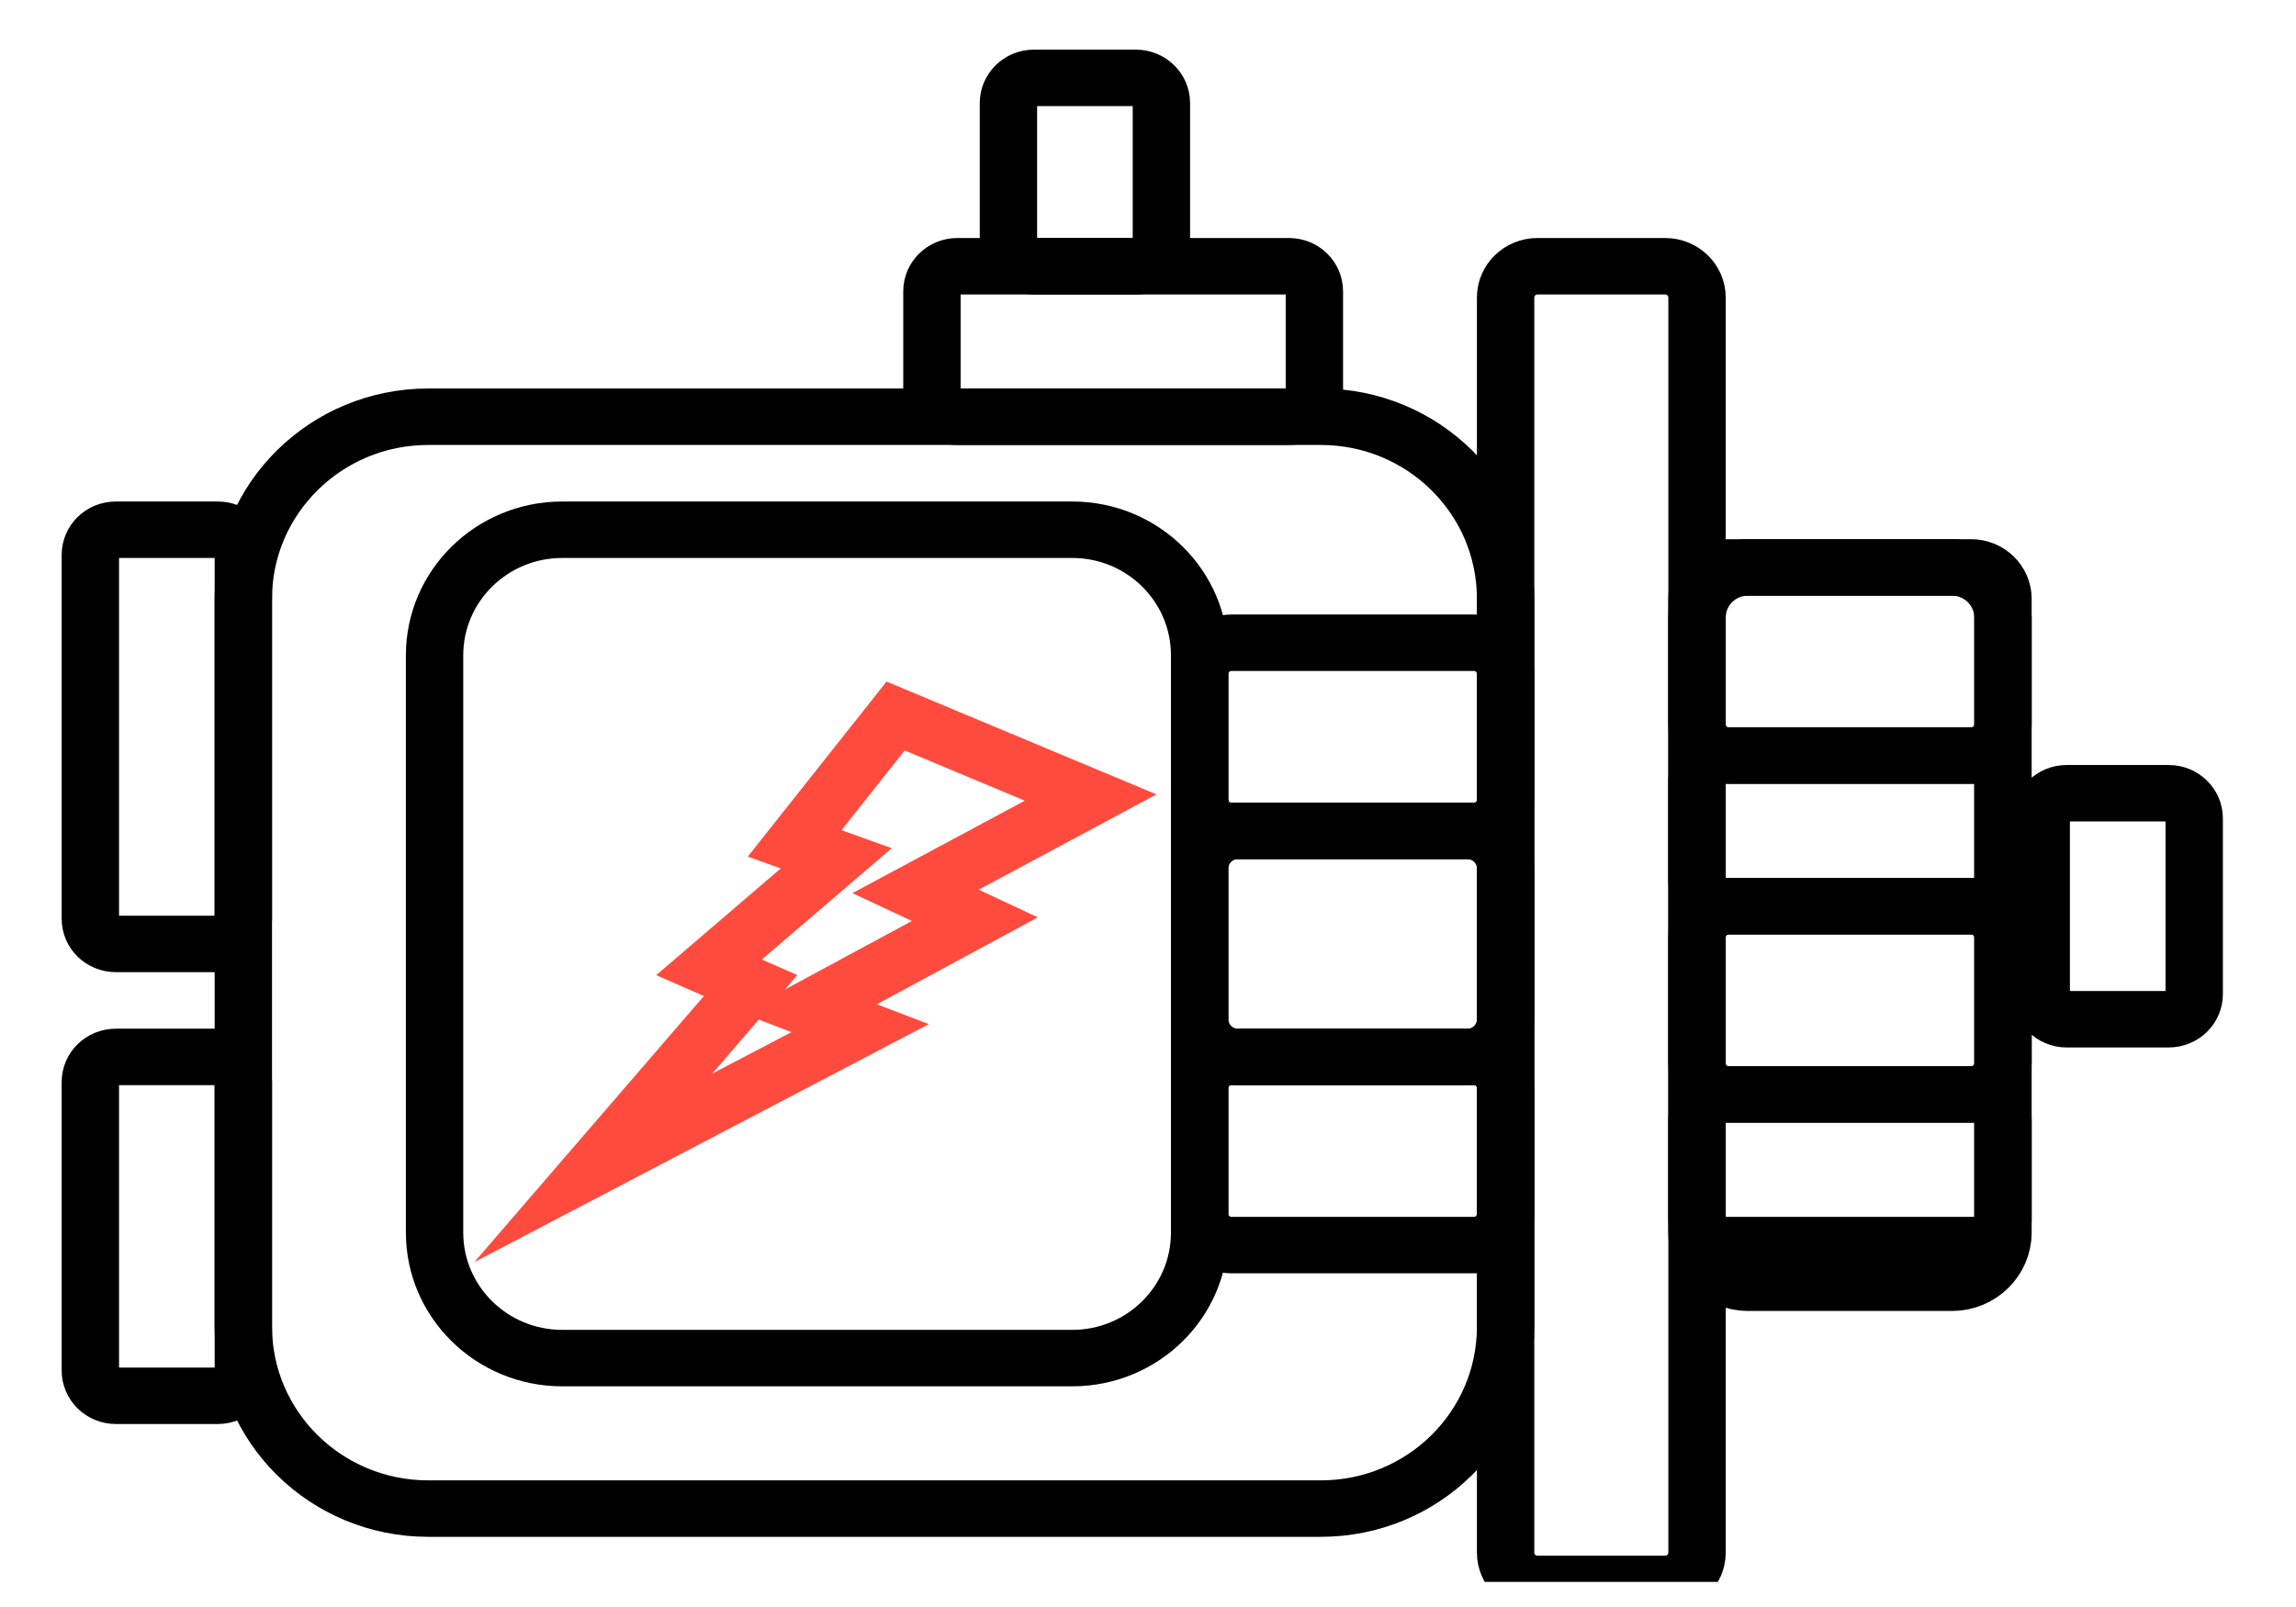
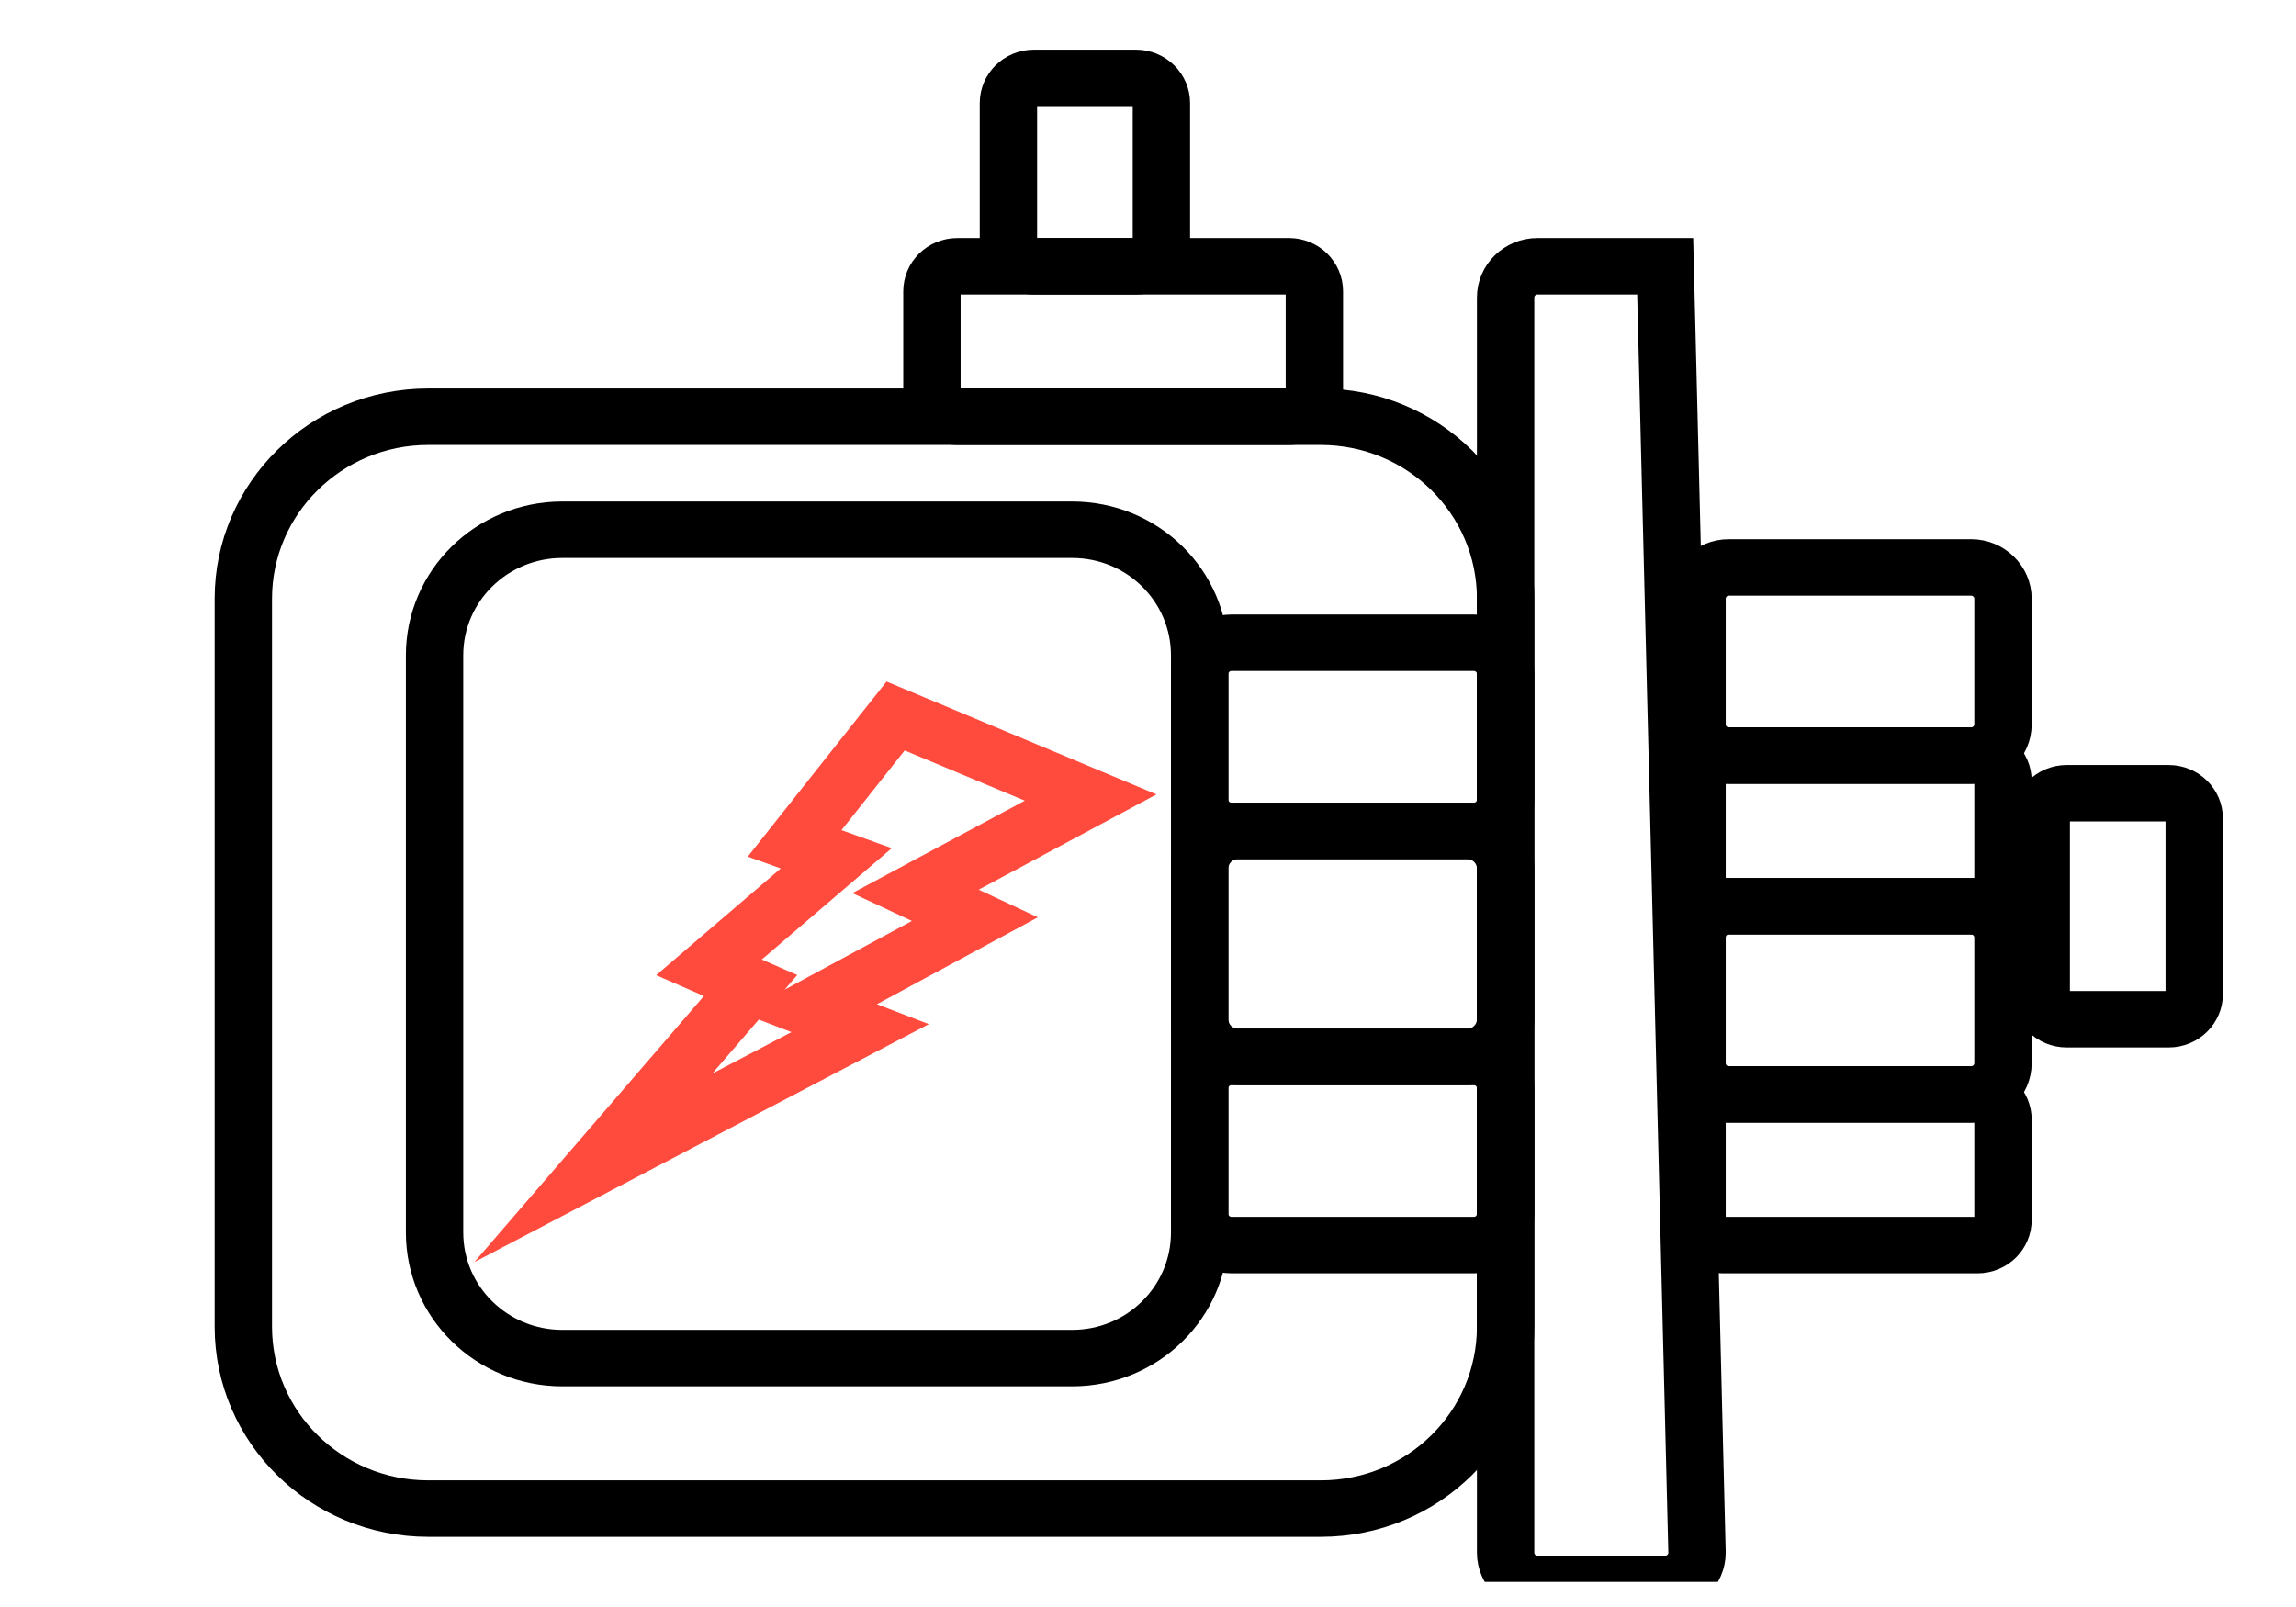
<svg xmlns="http://www.w3.org/2000/svg" version="1.0" preserveAspectRatio="xMidYMid meet" height="42" viewBox="0 0 45 31.5" zoomAndPan="magnify" width="60">
  <defs>
    <clipPath id="a737163843">
      <path clip-rule="nonzero" d="M 16 0 L 44.648 0 L 44.648 31.008 L 16 31.008 Z M 16 0" />
    </clipPath>
    <clipPath id="6bdb647bd3">
      <path clip-rule="nonzero" d="M 0.352 0 L 43 0 L 43 31.008 L 0.352 31.008 Z M 0.352 0" />
    </clipPath>
    <clipPath id="7885c7267f">
      <path clip-rule="nonzero" d="M 10 3 L 43 3 L 43 31.008 L 10 31.008 Z M 10 3" />
    </clipPath>
    <clipPath id="da673b7f0d">
      <path clip-rule="nonzero" d="M 0.352 0 L 37 0 L 37 31.008 L 0.352 31.008 Z M 0.352 0" />
    </clipPath>
    <clipPath id="14b7dceb49">
      <path clip-rule="nonzero" d="M 10 8 L 43 8 L 43 31.008 L 10 31.008 Z M 10 8" />
    </clipPath>
    <clipPath id="25745aebe6">
-       <path clip-rule="nonzero" d="M 0.352 0 L 18 0 L 18 31 L 0.352 31 Z M 0.352 0" />
-     </clipPath>
+       </clipPath>
    <clipPath id="03598c443c">
      <path clip-rule="nonzero" d="M 0.352 8 L 18 8 L 18 31.008 L 0.352 31.008 Z M 0.352 8" />
    </clipPath>
    <clipPath id="e58a694684">
      <path clip-rule="nonzero" d="M 27 2 L 44.648 2 L 44.648 31.008 L 27 31.008 Z M 27 2" />
    </clipPath>
    <clipPath id="83476e717b">
-       <path clip-rule="nonzero" d="M 20 0 L 44.648 0 L 44.648 31.008 L 20 31.008 Z M 20 0" />
-     </clipPath>
+       </clipPath>
    <clipPath id="6bca851b2e">
      <path clip-rule="nonzero" d="M 20 0 L 44.648 0 L 44.648 28 L 20 28 Z M 20 0" />
    </clipPath>
    <clipPath id="77d89cba6e">
      <path clip-rule="nonzero" d="M 20 2 L 44.648 2 L 44.648 31 L 20 31 Z M 20 2" />
    </clipPath>
    <clipPath id="e28b6f7a62">
      <path clip-rule="nonzero" d="M 20 5 L 44.648 5 L 44.648 31.008 L 20 31.008 Z M 20 5" />
    </clipPath>
    <clipPath id="2bd4254589">
      <path clip-rule="nonzero" d="M 20 8 L 44.648 8 L 44.648 31.008 L 20 31.008 Z M 20 8" />
    </clipPath>
    <clipPath id="dfbdcf41a7">
      <path clip-rule="nonzero" d="M 0.352 1 L 35 1 L 35 31.008 L 0.352 31.008 Z M 0.352 1" />
    </clipPath>
  </defs>
  <g clip-path="url(#a737163843)">
-     <path stroke-miterlimit="8" stroke-opacity="1" stroke-width="1.464" stroke="#000000" d="M 257.712 246.812 C 257.712 246.363 258.078 246.001 258.525 246.001 L 261.784 246.001 C 262.231 246.001 262.597 246.363 262.597 246.812 L 262.597 279.355 C 262.597 279.804 262.231 280.166 261.784 280.166 L 258.525 280.166 C 258.078 280.166 257.712 279.804 257.712 279.355 Z M 257.712 246.812" stroke-linejoin="miter" fill="none" transform="matrix(0.768, 0, 0, 0.756, -168.414, -180.758)" stroke-linecap="butt" />
+     <path stroke-miterlimit="8" stroke-opacity="1" stroke-width="1.464" stroke="#000000" d="M 257.712 246.812 C 257.712 246.363 258.078 246.001 258.525 246.001 L 261.784 246.001 L 262.597 279.355 C 262.597 279.804 262.231 280.166 261.784 280.166 L 258.525 280.166 C 258.078 280.166 257.712 279.804 257.712 279.355 Z M 257.712 246.812" stroke-linejoin="miter" fill="none" transform="matrix(0.768, 0, 0, 0.756, -168.414, -180.758)" stroke-linecap="butt" />
  </g>
  <g clip-path="url(#6bdb647bd3)">
    <path stroke-miterlimit="8" stroke-opacity="1" stroke-width="1.464" stroke="#000000" d="M 225.499 254.621 C 225.499 252.016 227.614 249.903 230.216 249.903 L 252.995 249.903 C 255.602 249.903 257.712 252.016 257.712 254.621 L 257.712 273.494 C 257.712 276.104 255.602 278.213 252.995 278.213 L 230.216 278.213 C 227.614 278.213 225.499 276.104 225.499 273.494 Z M 225.499 254.621" stroke-linejoin="miter" fill="none" transform="matrix(0.768, 0, 0, 0.756, -168.414, -180.758)" stroke-linecap="butt" />
  </g>
  <g clip-path="url(#7885c7267f)">
    <path stroke-miterlimit="8" stroke-opacity="1" stroke-width="1.464" stroke="#000000" d="M 249.904 261.618 C 249.904 261.081 250.341 260.642 250.88 260.642 L 256.736 260.642 C 257.275 260.642 257.712 261.081 257.712 261.618 L 257.712 265.525 C 257.712 266.063 257.275 266.502 256.736 266.502 L 250.88 266.502 C 250.341 266.502 249.904 266.063 249.904 265.525 Z M 249.904 261.618" stroke-linejoin="miter" fill="none" transform="matrix(0.768, 0, 0, 0.756, -168.414, -180.758)" stroke-linecap="butt" />
  </g>
  <g clip-path="url(#da673b7f0d)">
    <path stroke-miterlimit="8" stroke-opacity="1" stroke-width="1.464" stroke="#000000" d="M 230.379 256.089 C 230.379 254.29 231.838 252.833 233.638 252.833 L 246.651 252.833 C 248.45 252.833 249.904 254.29 249.904 256.089 L 249.904 271.055 C 249.904 272.853 248.45 274.311 246.651 274.311 L 233.638 274.311 C 231.838 274.311 230.379 272.853 230.379 271.055 Z M 230.379 256.089" stroke-linejoin="miter" fill="none" transform="matrix(0.768, 0, 0, 0.756, -168.414, -180.758)" stroke-linecap="butt" />
  </g>
  <path stroke-miterlimit="8" stroke-opacity="1" stroke-width="1.464" stroke="#000000" d="M 249.904 256.574 C 249.904 256.125 250.27 255.763 250.717 255.763 L 256.899 255.763 C 257.351 255.763 257.712 256.125 257.712 256.574 L 257.712 259.83 C 257.712 260.28 257.351 260.642 256.899 260.642 L 250.717 260.642 C 250.27 260.642 249.904 260.28 249.904 259.83 Z M 249.904 256.574" stroke-linejoin="miter" fill="none" transform="matrix(0.768, 0, 0, 0.756, -168.414, -180.758)" stroke-linecap="butt" />
  <g clip-path="url(#14b7dceb49)">
    <path stroke-miterlimit="8" stroke-opacity="1" stroke-width="1.464" stroke="#000000" d="M 249.904 267.313 C 249.904 266.864 250.27 266.502 250.717 266.502 L 256.899 266.502 C 257.351 266.502 257.712 266.864 257.712 267.313 L 257.712 270.569 C 257.712 271.019 257.351 271.381 256.899 271.381 L 250.717 271.381 C 250.27 271.381 249.904 271.019 249.904 270.569 Z M 249.904 267.313" stroke-linejoin="miter" fill="none" transform="matrix(0.768, 0, 0, 0.756, -168.414, -180.758)" stroke-linecap="butt" />
  </g>
  <g clip-path="url(#25745aebe6)">
    <path stroke-miterlimit="8" stroke-opacity="1" stroke-width="1.464" stroke="#000000" d="M 221.595 253.484 C 221.595 253.122 221.885 252.833 222.246 252.833 L 224.849 252.833 C 225.209 252.833 225.499 253.122 225.499 253.484 L 225.499 262.921 C 225.499 263.282 225.209 263.572 224.849 263.572 L 222.246 263.572 C 221.885 263.572 221.595 263.282 221.595 262.921 Z M 221.595 253.484" stroke-linejoin="miter" fill="none" transform="matrix(0.768, 0, 0, 0.756, -168.414, -180.758)" stroke-linecap="butt" />
  </g>
  <g clip-path="url(#03598c443c)">
-     <path stroke-miterlimit="8" stroke-opacity="1" stroke-width="1.464" stroke="#000000" d="M 221.595 267.153 C 221.595 266.791 221.885 266.502 222.246 266.502 L 224.849 266.502 C 225.209 266.502 225.499 266.791 225.499 267.153 L 225.499 274.636 C 225.499 274.993 225.209 275.288 224.849 275.288 L 222.246 275.288 C 221.885 275.288 221.595 274.993 221.595 274.636 Z M 221.595 267.153" stroke-linejoin="miter" fill="none" transform="matrix(0.768, 0, 0, 0.756, -168.414, -180.758)" stroke-linecap="butt" />
-   </g>
+     </g>
  <path stroke-miterlimit="8" stroke-opacity="1" stroke-width="1.464" stroke="#000000" d="M 245.024 241.768 C 245.024 241.412 245.314 241.117 245.675 241.117 L 248.277 241.117 C 248.638 241.117 248.928 241.412 248.928 241.768 L 248.928 245.35 C 248.928 245.711 248.638 246.001 248.277 246.001 L 245.675 246.001 C 245.314 246.001 245.024 245.711 245.024 245.35 Z M 245.024 241.768" stroke-linejoin="miter" fill="none" transform="matrix(0.768, 0, 0, 0.756, -168.414, -180.758)" stroke-linecap="butt" />
  <path stroke-miterlimit="8" stroke-opacity="1" stroke-width="1.464" stroke="#000000" d="M 243.072 246.652 C 243.072 246.29 243.362 246.001 243.723 246.001 L 252.181 246.001 C 252.542 246.001 252.832 246.29 252.832 246.652 L 252.832 249.257 C 252.832 249.613 252.542 249.903 252.181 249.903 L 243.723 249.903 C 243.362 249.903 243.072 249.613 243.072 249.257 Z M 243.072 246.652" stroke-linejoin="miter" fill="none" transform="matrix(0.768, 0, 0, 0.756, -168.414, -180.758)" stroke-linecap="butt" />
  <g clip-path="url(#e58a694684)">
    <path stroke-miterlimit="8" stroke-opacity="1" stroke-width="1.464" stroke="#000000" d="M 271.381 260.316 C 271.381 259.959 271.671 259.665 272.031 259.665 L 274.634 259.665 C 274.995 259.665 275.285 259.959 275.285 260.316 L 275.285 264.874 C 275.285 265.231 274.995 265.525 274.634 265.525 L 272.031 265.525 C 271.671 265.525 271.381 265.231 271.381 264.874 Z M 271.381 260.316" stroke-linejoin="miter" fill="none" transform="matrix(0.768, 0, 0, 0.756, -168.414, -180.758)" stroke-linecap="butt" />
  </g>
  <g clip-path="url(#83476e717b)">
    <path stroke-miterlimit="8" stroke-opacity="1" stroke-width="1.464" stroke="#000000" d="M 262.597 255.112 C 262.597 254.394 263.176 253.81 263.898 253.81 L 269.104 253.81 C 269.82 253.81 270.405 254.394 270.405 255.112 L 270.405 271.055 C 270.405 271.773 269.82 272.357 269.104 272.357 L 263.898 272.357 C 263.176 272.357 262.597 271.773 262.597 271.055 Z M 262.597 255.112" stroke-linejoin="miter" fill="none" transform="matrix(0.768, 0, 0, 0.756, -168.414, -180.758)" stroke-linecap="butt" />
  </g>
  <g clip-path="url(#6bca851b2e)">
    <path stroke-miterlimit="8" stroke-opacity="1" stroke-width="1.464" stroke="#000000" d="M 262.597 254.621 C 262.597 254.176 262.958 253.81 263.41 253.81 L 269.591 253.81 C 270.039 253.81 270.405 254.176 270.405 254.621 L 270.405 257.877 C 270.405 258.326 270.039 258.688 269.591 258.688 L 263.41 258.688 C 262.958 258.688 262.597 258.326 262.597 257.877 Z M 262.597 254.621" stroke-linejoin="miter" fill="none" transform="matrix(0.768, 0, 0, 0.756, -168.414, -180.758)" stroke-linecap="butt" />
  </g>
  <g clip-path="url(#77d89cba6e)">
    <path stroke-miterlimit="8" stroke-opacity="1" stroke-width="1.464" stroke="#000000" d="M 262.597 259.344 C 262.597 258.983 262.887 258.688 263.248 258.688 L 269.754 258.688 C 270.115 258.688 270.405 258.983 270.405 259.344 L 270.405 261.944 C 270.405 262.306 270.115 262.595 269.754 262.595 L 263.248 262.595 C 262.887 262.595 262.597 262.306 262.597 261.944 Z M 262.597 259.344" stroke-linejoin="miter" fill="none" transform="matrix(0.768, 0, 0, 0.756, -168.414, -180.758)" stroke-linecap="butt" />
  </g>
  <g clip-path="url(#e28b6f7a62)">
    <path stroke-miterlimit="8" stroke-opacity="1" stroke-width="1.464" stroke="#000000" d="M 262.597 263.406 C 262.597 262.957 262.958 262.595 263.41 262.595 L 269.591 262.595 C 270.039 262.595 270.405 262.957 270.405 263.406 L 270.405 266.662 C 270.405 267.112 270.039 267.474 269.591 267.474 L 263.41 267.474 C 262.958 267.474 262.597 267.112 262.597 266.662 Z M 262.597 263.406" stroke-linejoin="miter" fill="none" transform="matrix(0.768, 0, 0, 0.756, -168.414, -180.758)" stroke-linecap="butt" />
  </g>
  <g clip-path="url(#2bd4254589)">
    <path stroke-miterlimit="8" stroke-opacity="1" stroke-width="1.464" stroke="#000000" d="M 262.597 268.125 C 262.597 267.768 262.887 267.474 263.248 267.474 L 269.754 267.474 C 270.115 267.474 270.405 267.768 270.405 268.125 L 270.405 270.729 C 270.405 271.091 270.115 271.381 269.754 271.381 L 263.248 271.381 C 262.887 271.381 262.597 271.091 262.597 270.729 Z M 262.597 268.125" stroke-linejoin="miter" fill="none" transform="matrix(0.768, 0, 0, 0.756, -168.414, -180.758)" stroke-linecap="butt" />
  </g>
  <g clip-path="url(#dfbdcf41a7)">
    <path stroke-miterlimit="8" stroke-opacity="1" stroke-width="1.464" stroke="#ff4b3e" d="M 4.976 -0.003 L 7.553 3.3 L 6.491 3.687 L 9.739 6.514 L 8.677 6.985 L 12.692 11.713 L 5.881 8.09 L 7.182 7.584 L 2.953 5.264 L 4.468 4.545 L -0.001 2.111 Z M 4.976 -0.003" stroke-linejoin="miter" fill="none" transform="matrix(-0.768, 0, 0, 0.756, 21.375, 14.037)" stroke-linecap="butt" />
  </g>
</svg>